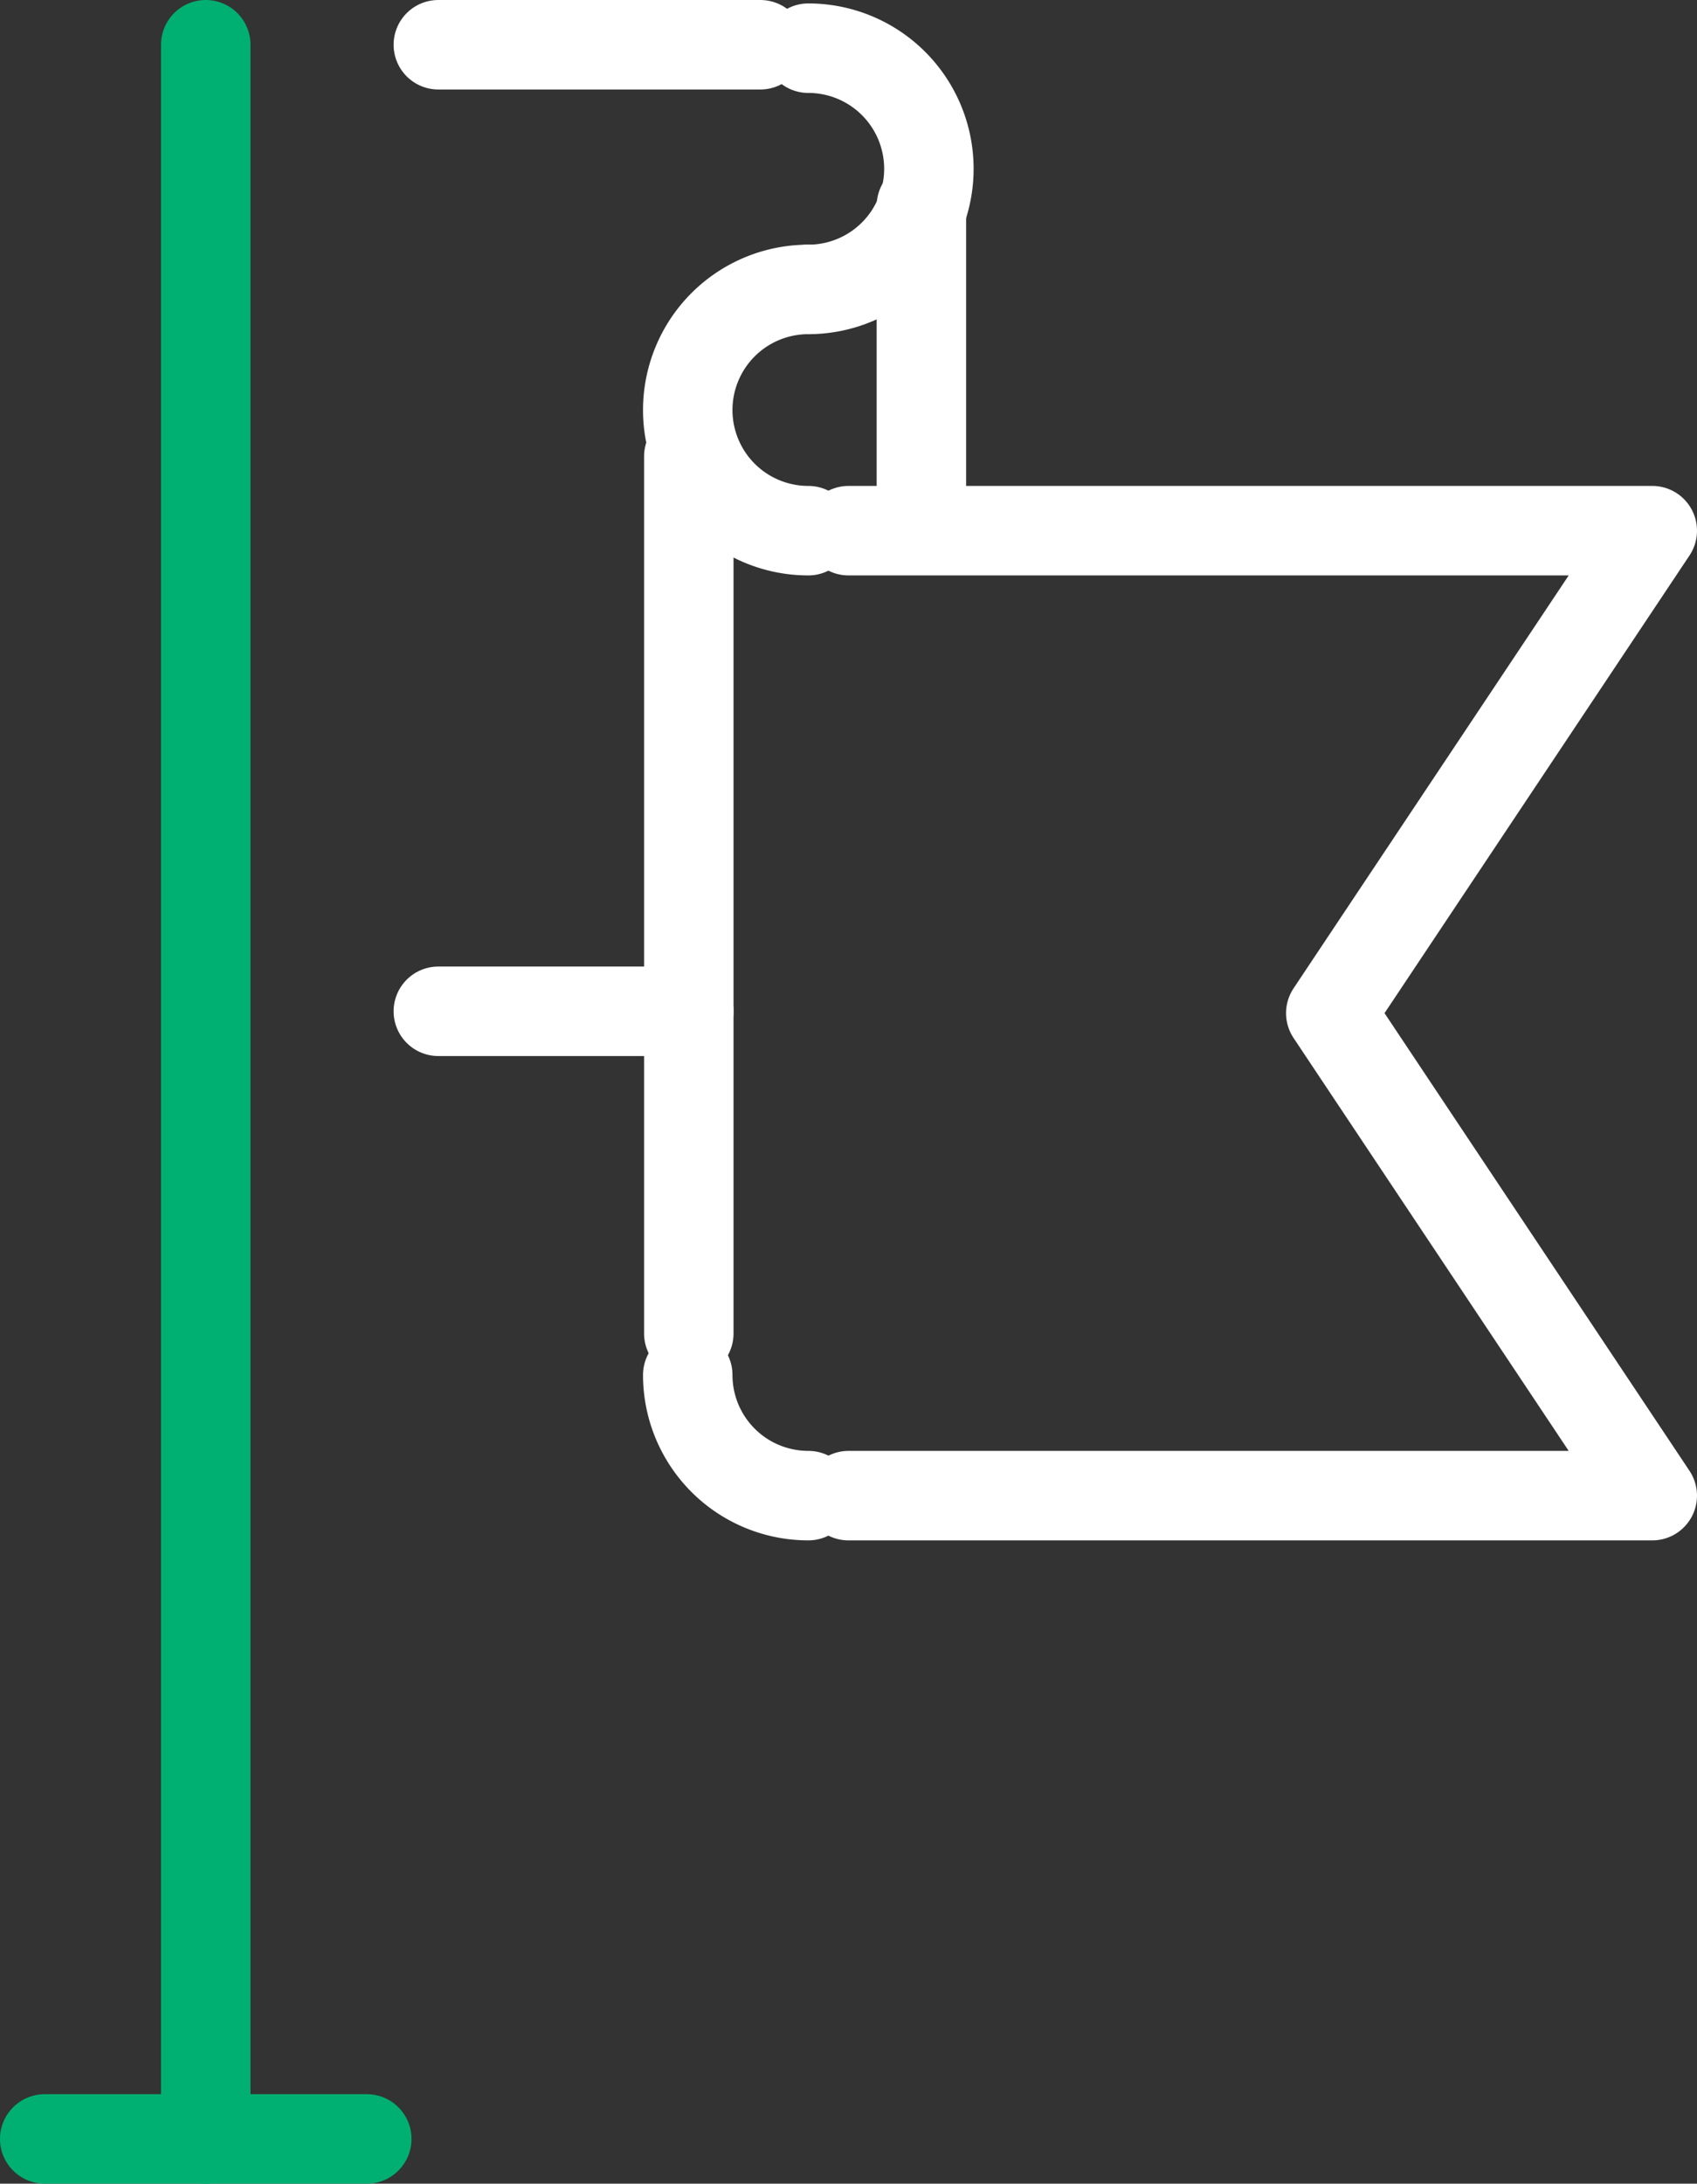
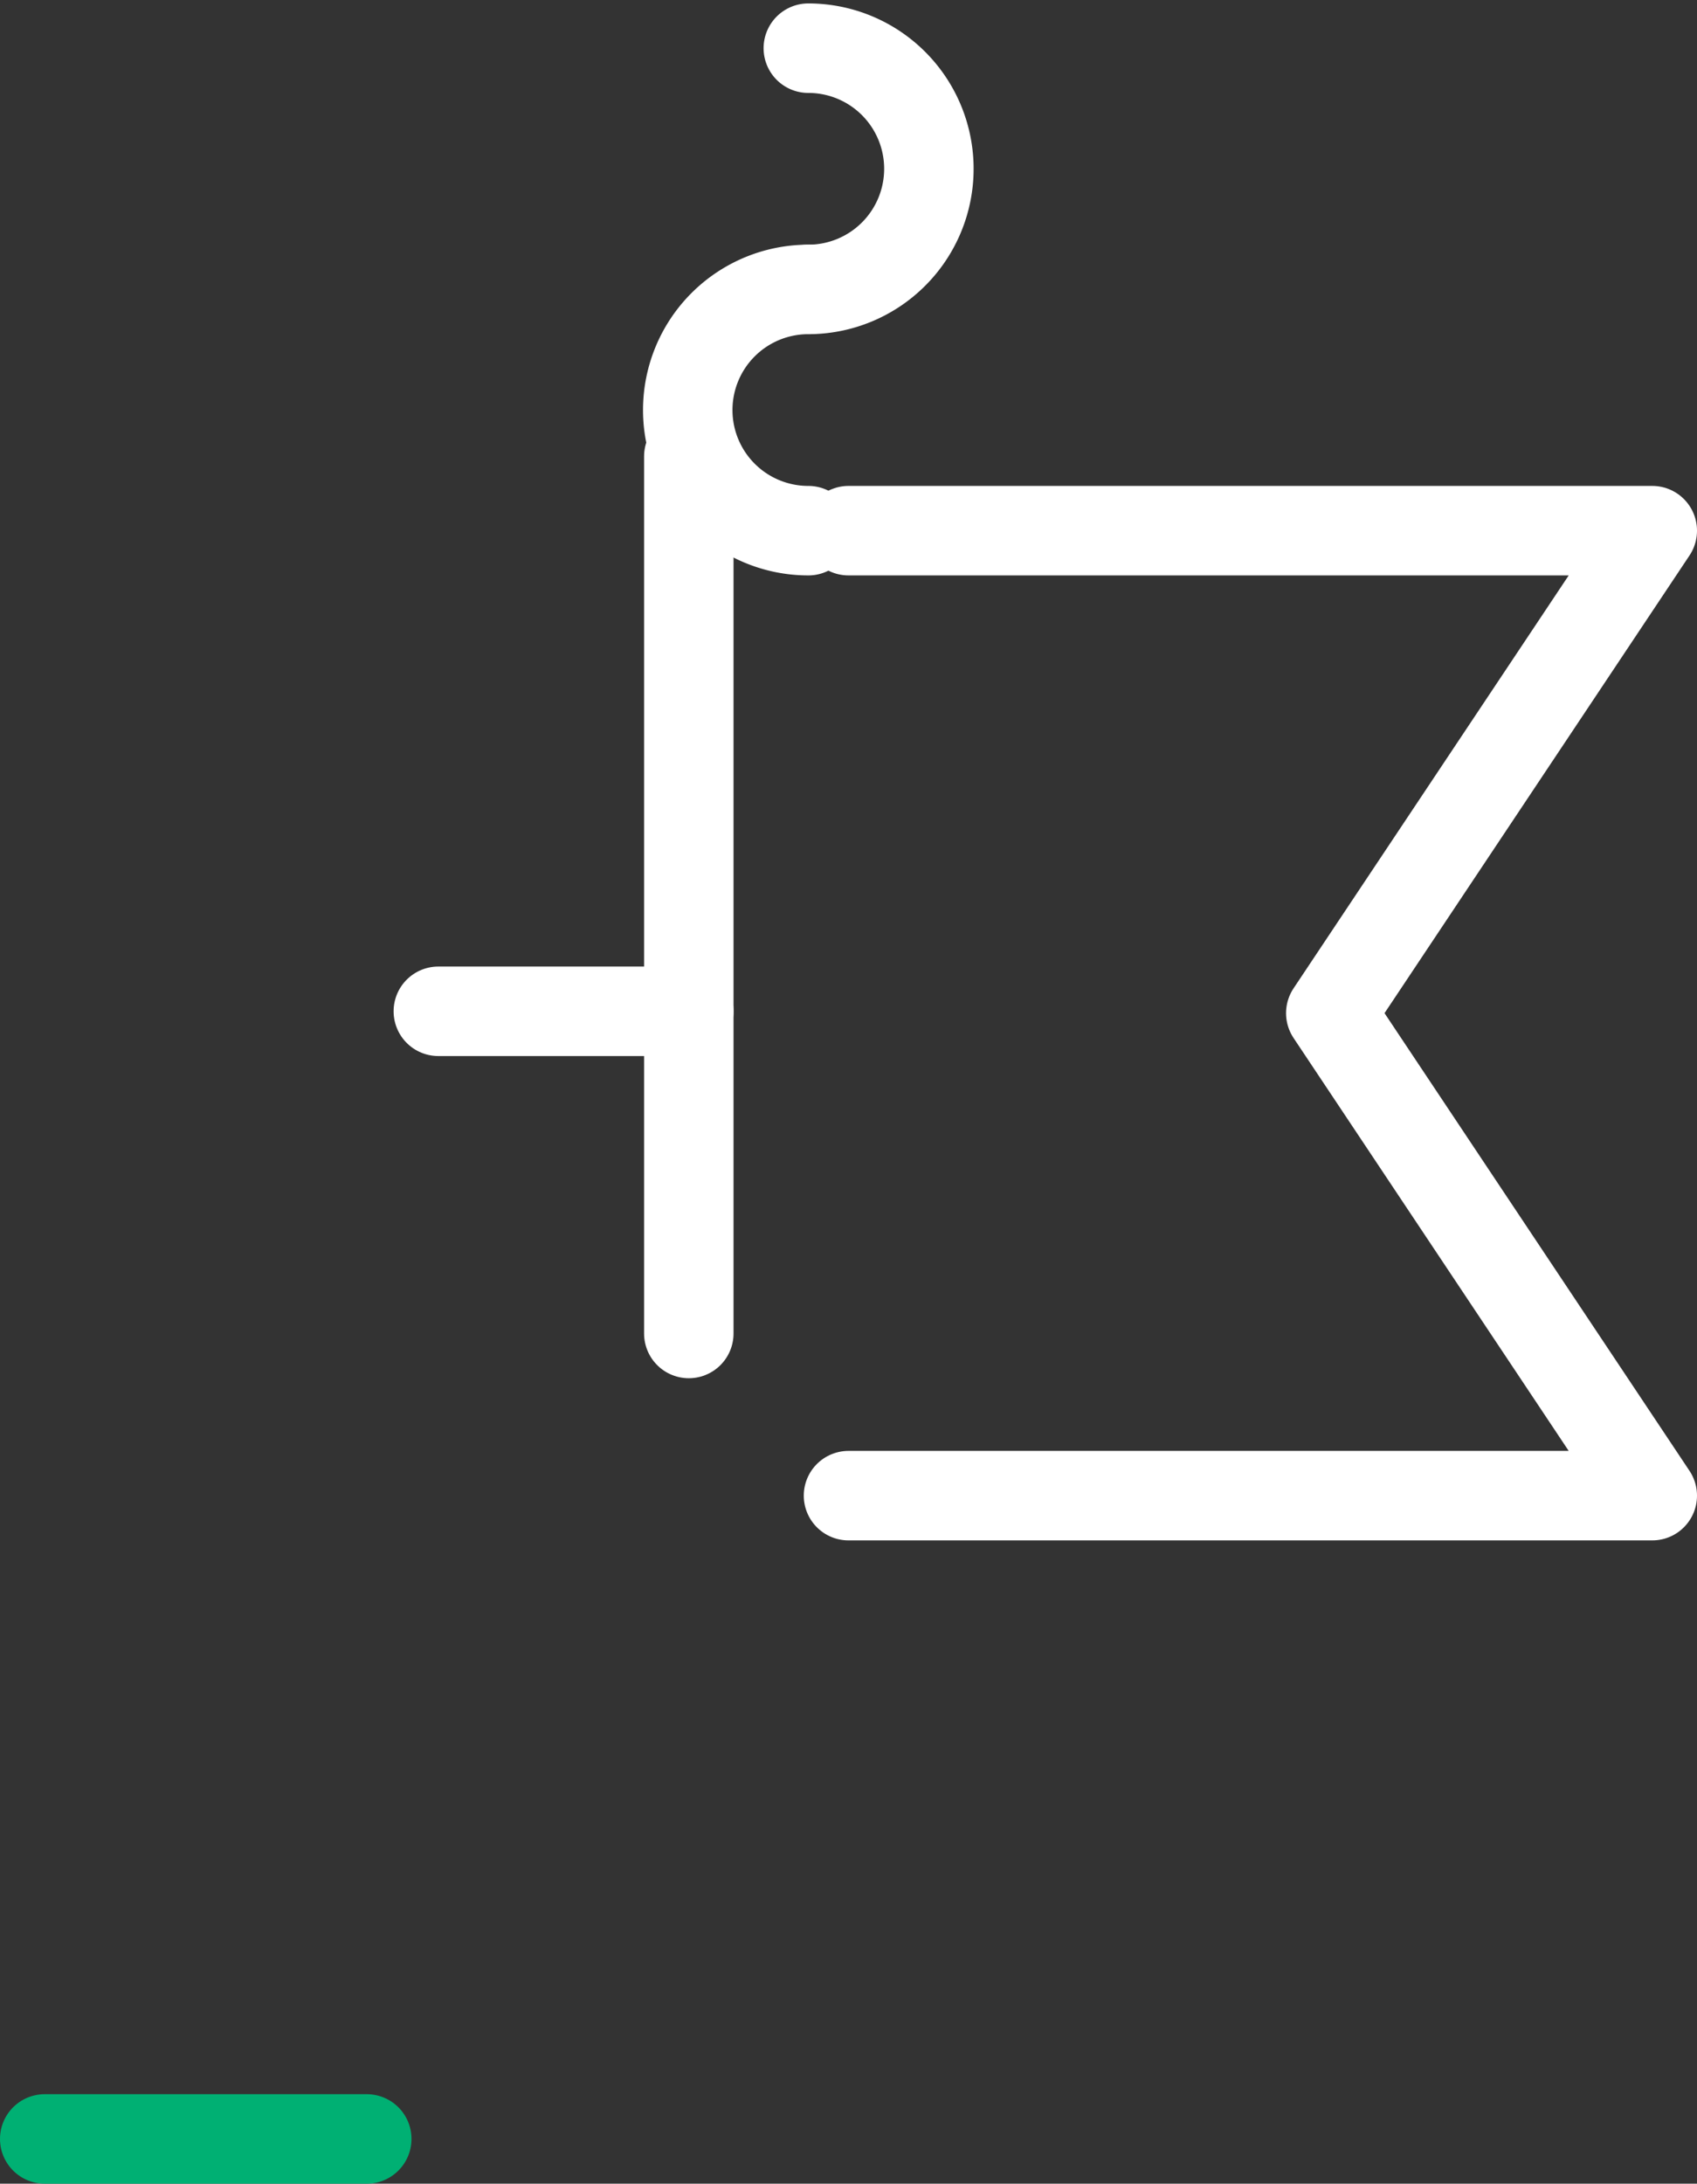
<svg xmlns="http://www.w3.org/2000/svg" width="94.852" height="122" viewBox="0 0 94.852 122">
  <rect x="0" y="0" width="94.852" height="122" fill="#333333" stroke="none" />
  <g transform="translate(-2.5 -0.308)">
-     <line x2="18" transform="translate(27 2.808)" fill="none" stroke="#fff" stroke-linecap="round" stroke-linejoin="round" stroke-width="5" />
    <line x1="14" transform="translate(27 56.808)" fill="none" stroke="#fff" stroke-linecap="round" stroke-linejoin="round" stroke-width="5" />
    <path d="M15,9H59.926L41.956,35.956l17.97,26.956H15" transform="translate(34.926 20.956)" fill="none" stroke="#fff" stroke-linecap="round" stroke-linejoin="round" stroke-width="5" />
-     <line y2="117" transform="translate(14 2.808)" fill="none" stroke="#00b073" stroke-linecap="round" stroke-linejoin="round" stroke-width="5" />
    <path d="M14.5,3a6.739,6.739,0,0,1,0,13.478" transform="translate(33.18 0)" fill="none" stroke="#fff" stroke-linecap="round" stroke-linejoin="round" stroke-width="5" />
    <path d="M19.739,19.478A6.739,6.739,0,1,1,19.739,6" transform="translate(27.941 10.478)" fill="none" stroke="#fff" stroke-linecap="round" stroke-linejoin="round" stroke-width="5" />
-     <path d="M19.739,26.239A6.739,6.739,0,0,1,13,19.5" transform="translate(27.941 57.628)" fill="none" stroke="#fff" stroke-linecap="round" stroke-linejoin="round" stroke-width="5" />
    <line y1="49" transform="translate(41 25.808)" fill="none" stroke="#fff" stroke-linecap="round" stroke-linejoin="round" stroke-width="5" />
-     <line y1="18" transform="translate(54 11.808)" fill="none" stroke="#fff" stroke-linecap="round" stroke-linejoin="round" stroke-width="5" />
    <line x2="18" transform="translate(5 119.808)" fill="none" stroke="#00b073" stroke-linecap="round" stroke-linejoin="round" stroke-width="5" />
  </g>
</svg>